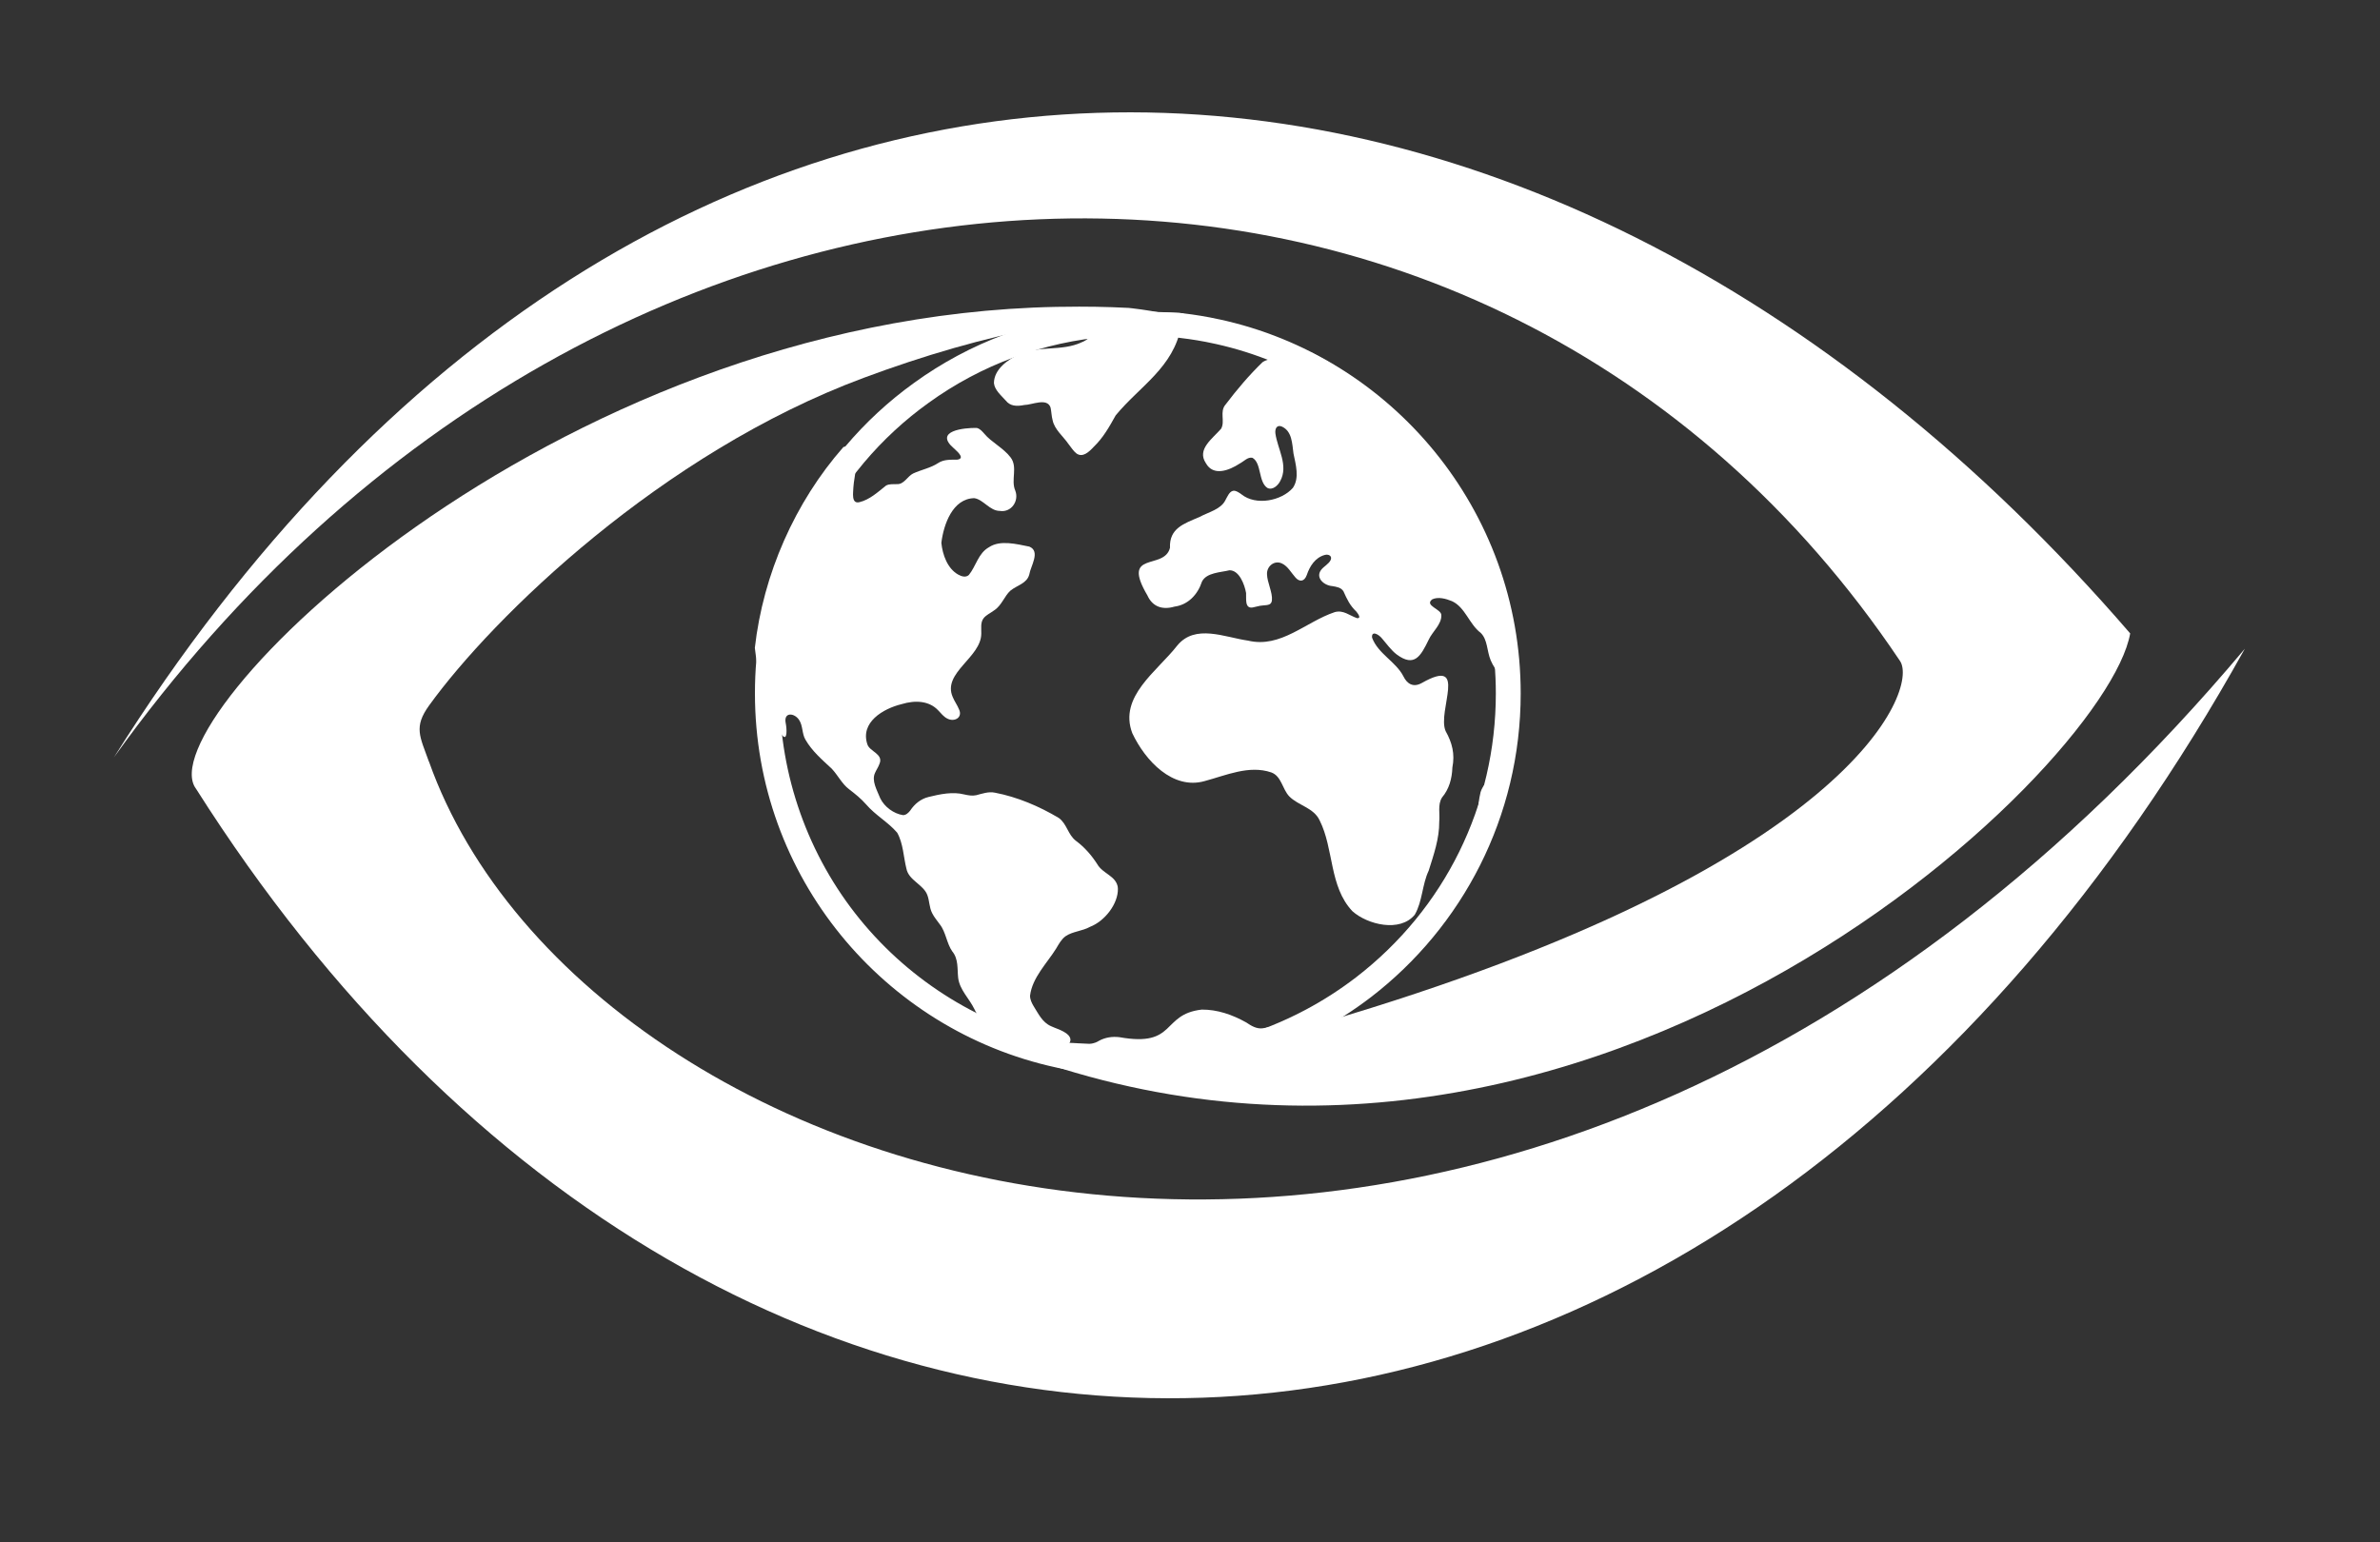
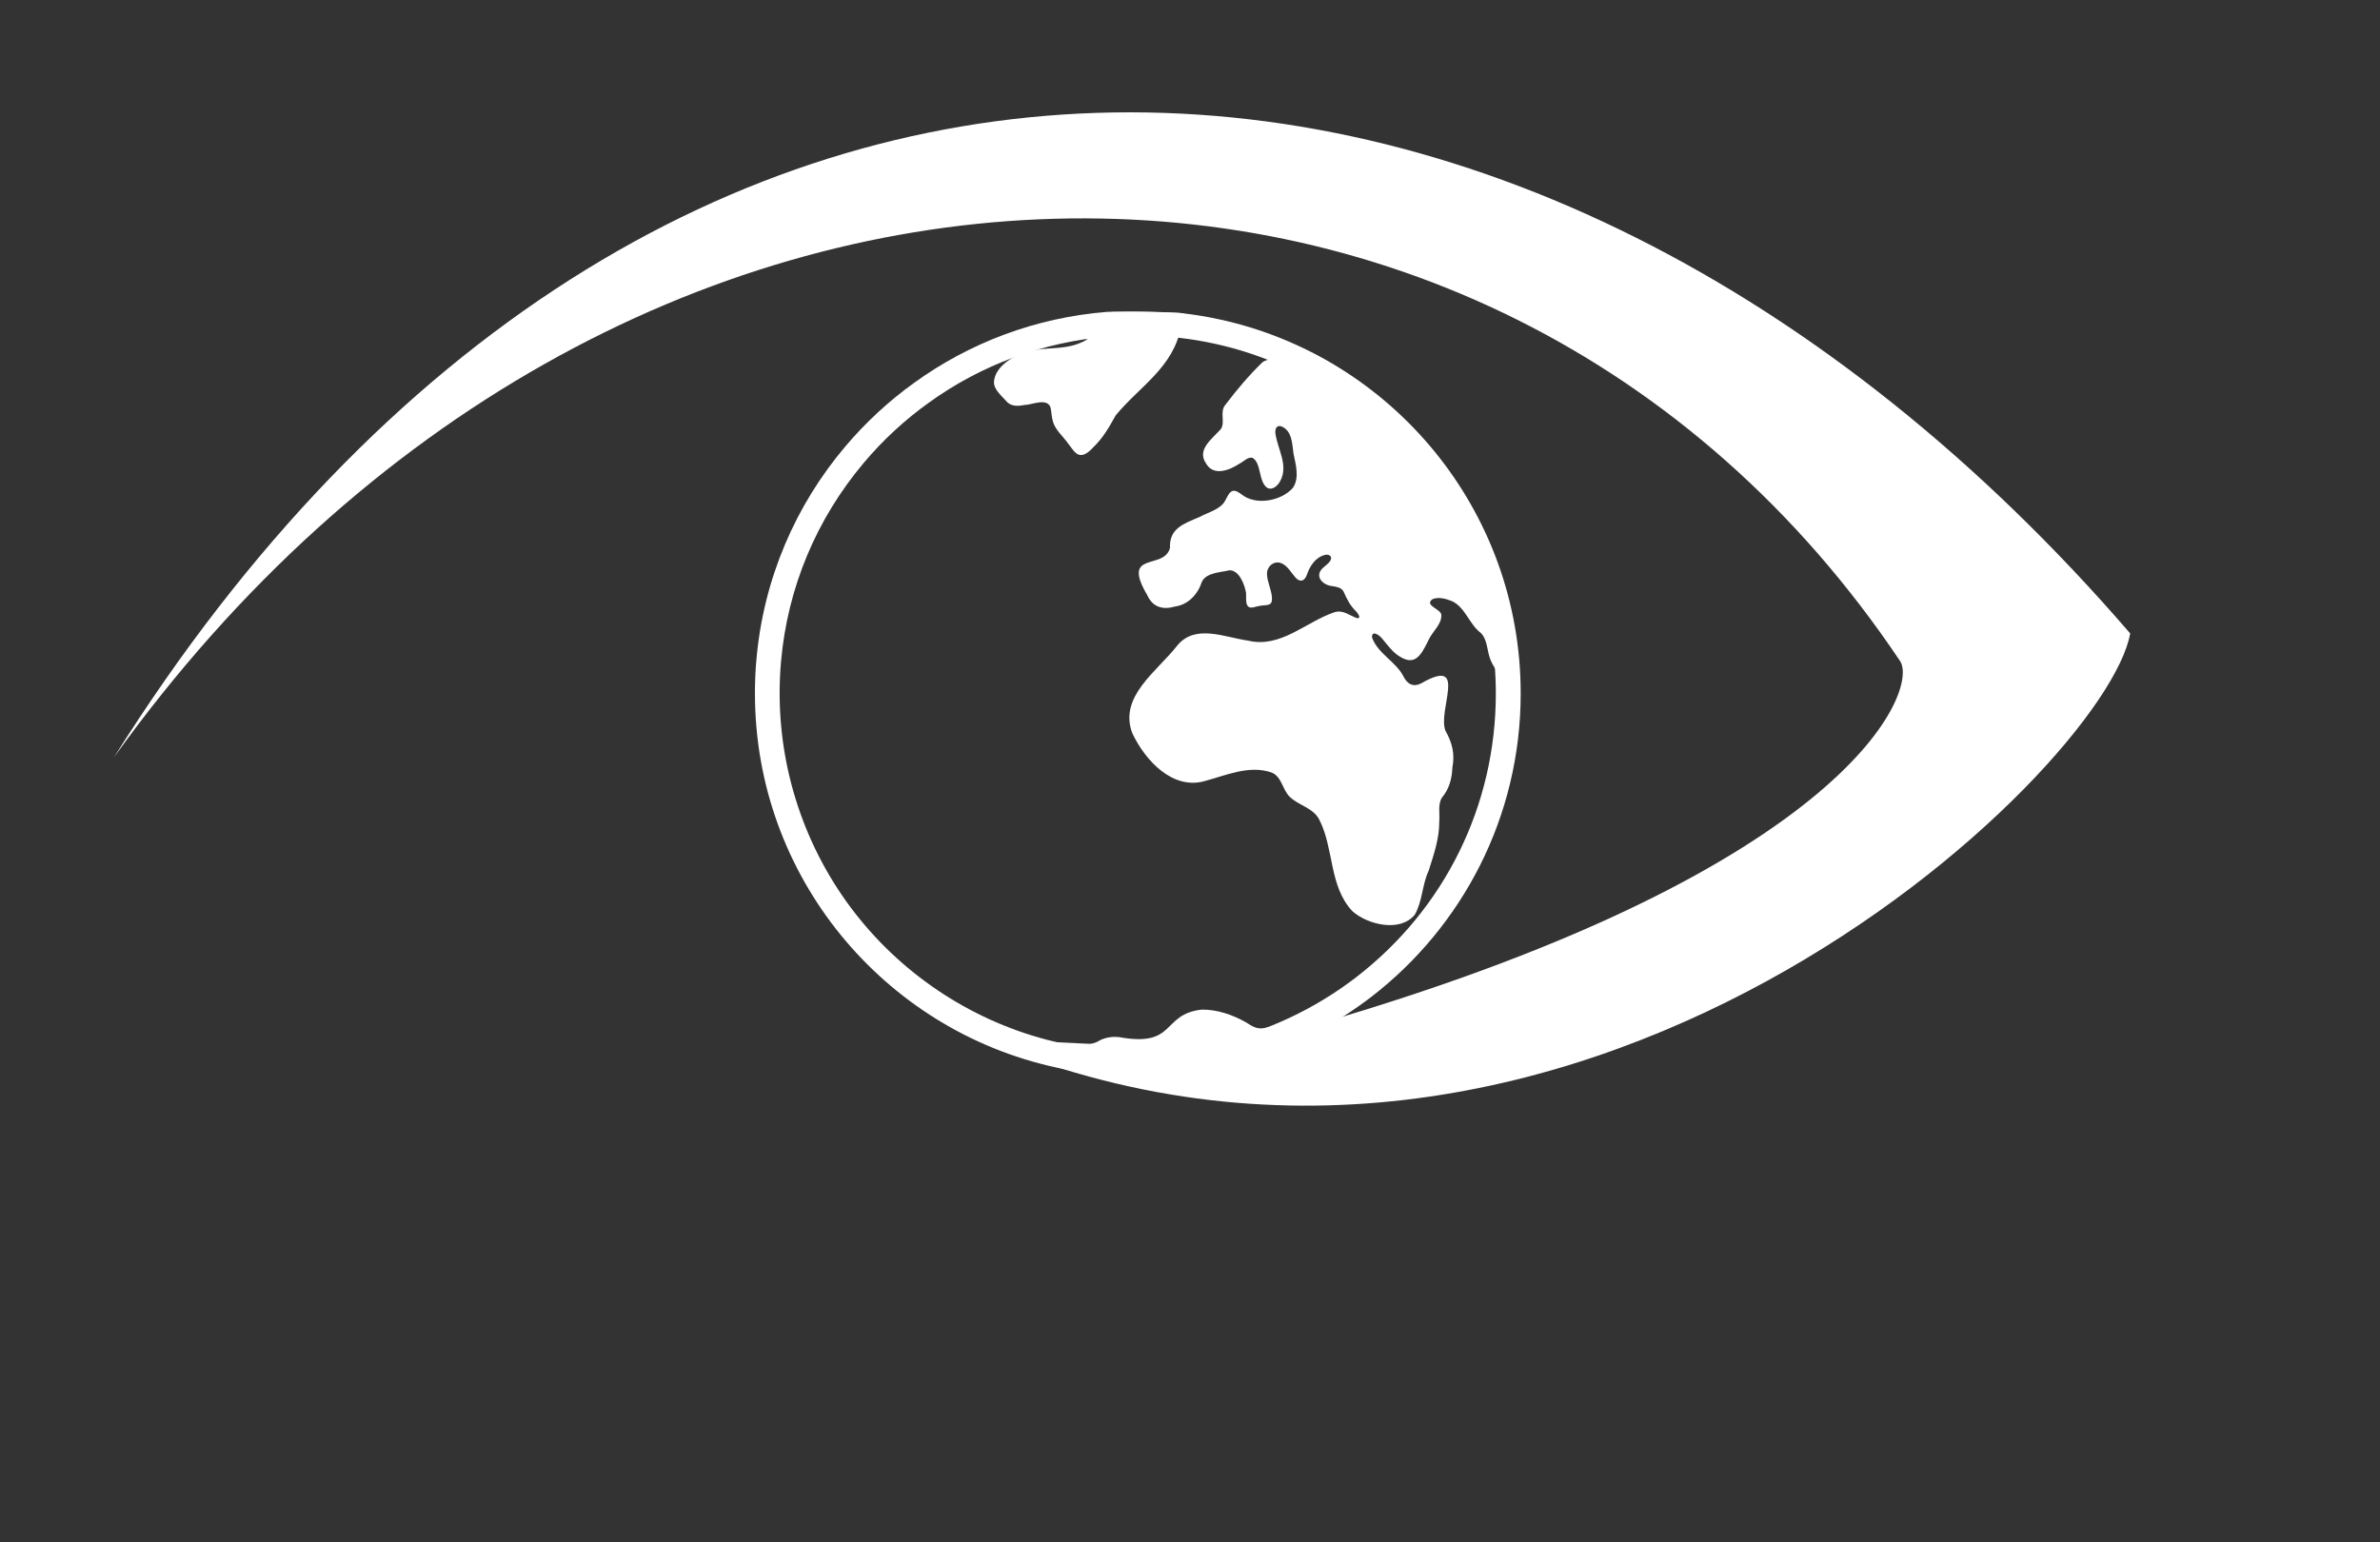
<svg xmlns="http://www.w3.org/2000/svg" id="Layer_1" viewBox="0 0 479.79 310.95">
  <rect x="0" y="0" width="479.79" height="310.95" fill="#333333" stroke="none" />
  <defs>
    <style>.cls-1{fill:#fff;stroke-width:0px;}</style>
  </defs>
  <path class="cls-1" d="M227.98,67.83c3.17,0,6.35.08,9.45.24.08,0,.13.01.13.01l.15.03.15.02c2.39.28,4.68.66,6.8,1.13l.56.12h0c15.66,3.5,29.88,12.3,40.1,24.82,10.47,12.82,16.23,29.02,16.23,45.61,0,22.59-10.28,43.46-28.19,57.25-3.21,2.46-6.64,4.67-10.21,6.56-8.96,4.76-18.65,7.52-28.81,8.21-1.56.11-3.23.17-4.97.17-5.24,0-10.45-.56-15.5-1.68-15.82-3.46-30.21-12.32-40.51-24.96-10.44-12.81-16.19-28.99-16.19-45.56,0-2.21.09-4.36.28-6.42,1.31-14.85,7.1-28.72,16.74-40.13,3.83-4.54,8.2-8.58,13-12.02,10.63-7.69,23.16-12.31,36.26-13.37.19,0,.38-.01.57-.01.06,0,.13,0,.19,0h.13s.13,0,.13,0c1.16-.02,2.32-.03,3.48-.03M227.98,62.83c-1.19,0-2.38.01-3.57.03-.12,0-.24,0-.36,0-.29,0-.58,0-.86.02-14.46,1.15-27.8,6.27-38.91,14.31-5.14,3.69-9.8,8.01-13.89,12.85-9.98,11.79-16.47,26.62-17.9,42.91-.21,2.26-.3,4.55-.3,6.86,0,36.94,25.95,67.83,60.63,75.4,5.33,1.18,10.88,1.79,16.56,1.79,1.79,0,3.57-.05,5.32-.18,11.07-.75,21.5-3.84,30.8-8.79,3.84-2.04,7.49-4.39,10.91-7.01,18.34-14.12,30.15-36.28,30.15-61.21,0-37-26.03-67.92-60.79-75.43h-.03c-2.39-.53-4.84-.93-7.31-1.22-.23-.04-.48-.07-.72-.08-3.25-.17-6.49-.25-9.72-.25h0Z" />
  <path class="cls-1" d="M22.96,152.71C123.16,13.06,300.09,9.53,383.03,133.27c3.88,5.78-10.06,41.66-116.26,72.88-11.25,3.31-17.71,3.87-26.18,5.21-.34.07-42.89-1.88-43.21-2.01,118.81,50.47,227.25-54.01,232.05-81.64C307.68-13.36,131.11-19.43,22.96,152.71Z" />
  <path class="cls-1" d="M238.73,63.39c.03.26-.15.74-.31,1.24-.15.41-.29.82-.31,1.15-1.53,8.34-8.32,12.05-13.19,17.96-1.28,2.28-2.5,4.5-4.44,6.36-.97,1.04-2.2,2.21-3.46,1.34-.64-.49-1.09-1.26-1.61-1.9-1.09-1.59-2.83-2.94-3.21-4.82-.23-.83-.23-1.74-.42-2.57-.71-2.02-3.73-.51-5.3-.49-1.52.3-2.83.25-3.73-.9-.9-1.01-2.25-2.12-2.38-3.53.04-2.82,2.82-4.71,5.11-5.84,3.91-1.72,8.65-.53,12.53-2.36,1.12-.4,1.9-1.2,2.54-2.13.93-1.33,1.63-2.88,2.83-3.81.34-.08.68-.15,1.04-.2,4.41-.08,8.86-.01,13.3.22.25.01.49.04.72.08.11.03.2.08.25.14l.05.08Z" />
-   <path class="cls-1" d="M225.35,178.92c-.36-2.36-3.01-2.71-4.14-4.67-1.19-1.85-2.57-3.42-4.32-4.73-1.61-1.23-1.8-3.4-3.43-4.59-3.95-2.36-8.39-4.25-12.91-5.11-1.27-.26-2.54.2-3.74.51-.81.18-1.61.03-2.42-.15-2.31-.59-4.82-.08-7.2.51-1.57.38-2.82,1.41-3.69,2.73-.38.48-.85.93-1.46.93-1.87-.29-3.74-1.65-4.59-3.4-.67-1.67-1.79-3.54-1.05-5.12.26-.6.66-1.16.87-1.76.94-2.05-1.94-2.51-2.41-3.98-1.49-4.44,3.14-7.2,6.9-8.12,2.73-.83,5.54-.7,7.38,1.26.56.59,1.11,1.3,1.83,1.65,1.41.75,3.16-.19,2.36-1.86-.31-.81-.93-1.64-1.26-2.47-2.17-4.91,5.75-7.97,5.75-12.81.03-1.05-.21-2.25.49-3.12.53-.66,1.39-1.02,2.06-1.53,1.56-.98,2.1-2.91,3.32-4,1.31-1.08,3.35-1.44,3.81-3.28.27-1.68,2.31-4.65.01-5.6-2.61-.52-5.88-1.38-8.12.11-2.2,1.22-2.62,3.83-4.07,5.6-.61.57-1.48.31-2.15-.07-2.16-1.2-3.16-4-3.4-6.4.46-3.74,2.28-8.92,6.63-9.01,1.82.25,3.13,2.57,5.15,2.57,2.3.37,3.92-1.98,3.13-4.07-.96-2.19.57-4.76-.97-6.74-1.41-1.86-3.91-3.09-5.26-4.73-.44-.49-.89-1.05-1.56-1.19-2.47-.05-8.71.57-4.62,4.09,1.11.98,2.21,2.12.66,2.31-1.33.01-2.69-.07-3.84.7-1.44.96-3.4,1.34-5,2.08-1.16.57-1.82,2.2-3.23,2.15-.77.04-1.57-.08-2.24.29-1.64,1.3-3.32,2.87-5.38,3.35-1.69.4-1.22-2-1.2-3.03.15-2.41,1.2-4.87-.44-6.76-.36-.51-.67-1.35-1.22-1.39-.11-.01-.22,0-.36.07-9.77,11.12-16.17,25.64-17.85,40.48.1.78.19,1.57.3,2.36.23,1.65.49,3.33.79,4.99,1.54,3.32,2.6,7.02,4.37,10.21,1.18,1.49.97-1.43.77-2.34-.49-2.36,1.78-2.13,2.71-.66.77,1.18.55,2.76,1.26,3.95,1.34,2.32,3.33,4.02,5.3,5.85,1.26,1.35,2.09,3.1,3.5,4.15,1.2.92,2.39,1.87,3.39,3.01,1.95,2.27,4.43,3.57,6.3,5.74,1.23,2.16,1.28,4.96,1.87,7.27.45,2.34,3.43,3.2,4.21,5.3.45,1.19.38,2.51.97,3.65.4.83,1.04,1.54,1.57,2.3,1.19,1.49,1.38,3.88,2.5,5.43,1.26,1.53.98,3.5,1.18,5.34.3,2.41,2.24,4.15,3.27,6.29,1.23,2.75,4.02,4.07,6.18,5.9,2.05,2.05,4.99,3.35,7.76,4.02,1.76.15,2.92-1.31,4.39-2.27,1.52-1.04,1.33-2.2-.37-3.12-.79-.44-1.68-.7-2.49-1.08-1.8-.78-2.58-2.56-3.54-4.06-.38-.64-.72-1.35-.71-2.1.44-3.65,3.44-6.57,5.26-9.5.53-.89,1.04-1.86,1.9-2.49,1.41-.97,3.38-1.02,4.93-1.89,2.98-1.15,5.69-4.65,5.62-7.69l-.03-.23Z" />
  <path class="cls-1" d="M252.5,75.75s-.04.03,0,0h0Z" />
  <path class="cls-1" d="M305.92,140.17c-.39.03-.89-.74-1.21-1.12-1.37-1.96-3.24-3.64-4.2-5.92-.79-1.89-.59-4.12-2-5.52-2.33-1.75-3.13-5.18-5.8-6.4-1.19-.49-2.77-.94-3.98-.37-1.67,1.27,1.83,1.95,1.83,3.17.09,1.88-1.81,3.34-2.55,4.98-1.61,3.3-2.86,5.61-6.44,2.97-1.14-.87-2.03-2.14-2.94-3.2-.78-.97-2.19-1.62-2.03-.19,1.19,3.24,4.81,4.84,6.32,7.8.73,1.5,1.97,2.31,3.7,1.34,9.5-5.4,3.03,5.63,4.81,9.7,1.31,2.33,1.9,4.6,1.36,7.33-.08,2.26-.65,4.35-2.1,6.07-.9,1.46-.38,3.21-.55,4.86.03,3.41-1.11,6.65-2.12,9.86-1.34,2.83-1.25,6.2-2.81,8.89-2.96,3.64-9.55,2-12.56-.69-4.72-4.96-3.72-12.59-6.63-18.34-1.19-2.54-4.27-2.96-6.11-4.82-1.42-1.49-1.56-4.07-3.62-4.83-4.49-1.54-9.14.6-13.47,1.75-6.39,1.8-11.94-4.1-14.56-9.67-2.8-7.39,5.05-12.48,9.07-17.67,3.63-4.41,9.56-1.65,14.25-.99,6.63,1.6,11.65-3.81,17.52-5.75,1.72-.46,2.9.67,4.45,1.22.84.1.41-.67-.12-1.32-1.31-1.24-1.88-2.49-2.6-4.09-.48-.78-1.41-.91-2.26-1.05-1.73-.14-3.46-1.74-2.2-3.32.52-.65,1.49-1.15,1.86-1.89.42-.86-.41-1.3-1.19-1.06-1.9.52-3.01,2.26-3.61,4.06-.51,1.4-1.53,1.38-2.3.45-.84-.94-1.52-2.25-2.68-2.79-1.51-.74-3.1.53-3.03,2.15.03,1.64,1.15,3.7.99,5.26-.14,1.34-1.51.82-2.92,1.23-.29.08-.65.16-.95.22-1.68.28-1.26-1.85-1.34-2.92-.29-1.64-1.35-4.6-3.35-4.58-1.75.44-4.65.45-5.55,2.3-.83,2.56-2.76,4.67-5.54,5.03-2.41.71-4.42.03-5.44-2.24-5.43-9.21,3.4-4.98,4.54-9.62-.16-3.92,2.76-4.85,5.92-6.2,1.8-.98,4.35-1.55,5.25-3.4.37-.65.77-1.7,1.51-1.88.55-.17,1.46.49,1.73.7,2.9,2.34,8.06,1.33,10.36-1.3,1.38-2,.58-4.71.13-6.92-.28-2-.27-4.47-2.31-5.43-.9-.41-1.47.21-1.34,1.37.44,3.16,2.69,6.45.97,9.61-.46.89-1.54,1.9-2.58,1.38-1.86-1.22-1.15-5.03-3.02-6.08-.95-.19-1.64.67-2.56,1.16-2.08,1.36-5.33,2.67-6.84-.1-1.83-2.76,1.3-4.87,3.09-6.92.85-1.51-.37-3.45.91-4.89,2.33-3.08,4.77-5.94,7.43-8.52,1.58-1.04,3.66-.75,5.4-1.3,1.61-.55,3.27-1.38,4.92-.41,24.43,12.7,42.18,39.99,41.16,68.81l-.08.03Z" />
-   <path class="cls-1" d="M303.69,159.12c-1.27,5.37-3.4,10.68-5.84,15.53-.17.27-.37.35-.56.19-1.45-1.65-.52-4.23-.08-6.16.73-2.93.53-5.97,1.27-8.99.38-1.21,1.41-2.49,2.64-2.95.54-.13,1.17.05,1.64.32.59.31.77,1.42.92,1.88l.02.17Z" />
  <path class="cls-1" d="M266.79,206.21c-15.32,9.02-36.3,12.16-54.38,8.03-.01-.17,1.54-.15,2.35-.65.53-.29.93-.75,1.3-1.23,1.19-2.15,3.67-1.34,5.47-2.5,1.26-.7,2.7-.91,4.13-.74,11.59,2.07,8.37-4.62,16.6-5.56,3.14-.03,6.16,1.02,8.97,2.59,1.02.69,2.11,1.36,3.38,1.17,3.96-.62,8.15-1.66,12.15-1.17l.02.06Z" />
-   <path class="cls-1" d="M86.47,153.58c-1.82-5.11-3.13-6.96.04-11.35,12.91-17.87,46.83-50.88,87.58-66.04,12.01-4.48,24.29-8.08,36.26-10.3,6.05-1.12,12.04-1.9,17.88-2.26,2.47-.16,4.92-.25,7.33-.25-2.39-.53-4.84-.93-7.31-1.22-.23-.04-.48-.07-.72-.08-4.44-.23-8.88-.3-13.3-.22-.41-.01-.82,0-1.22.01-102.83,2.01-183.65,83.73-173.49,97.17,108.02,170.39,305.04,165.98,413.02-28.24-146.48,174.27-334.06,112.87-366.06,22.76Z" />
</svg>